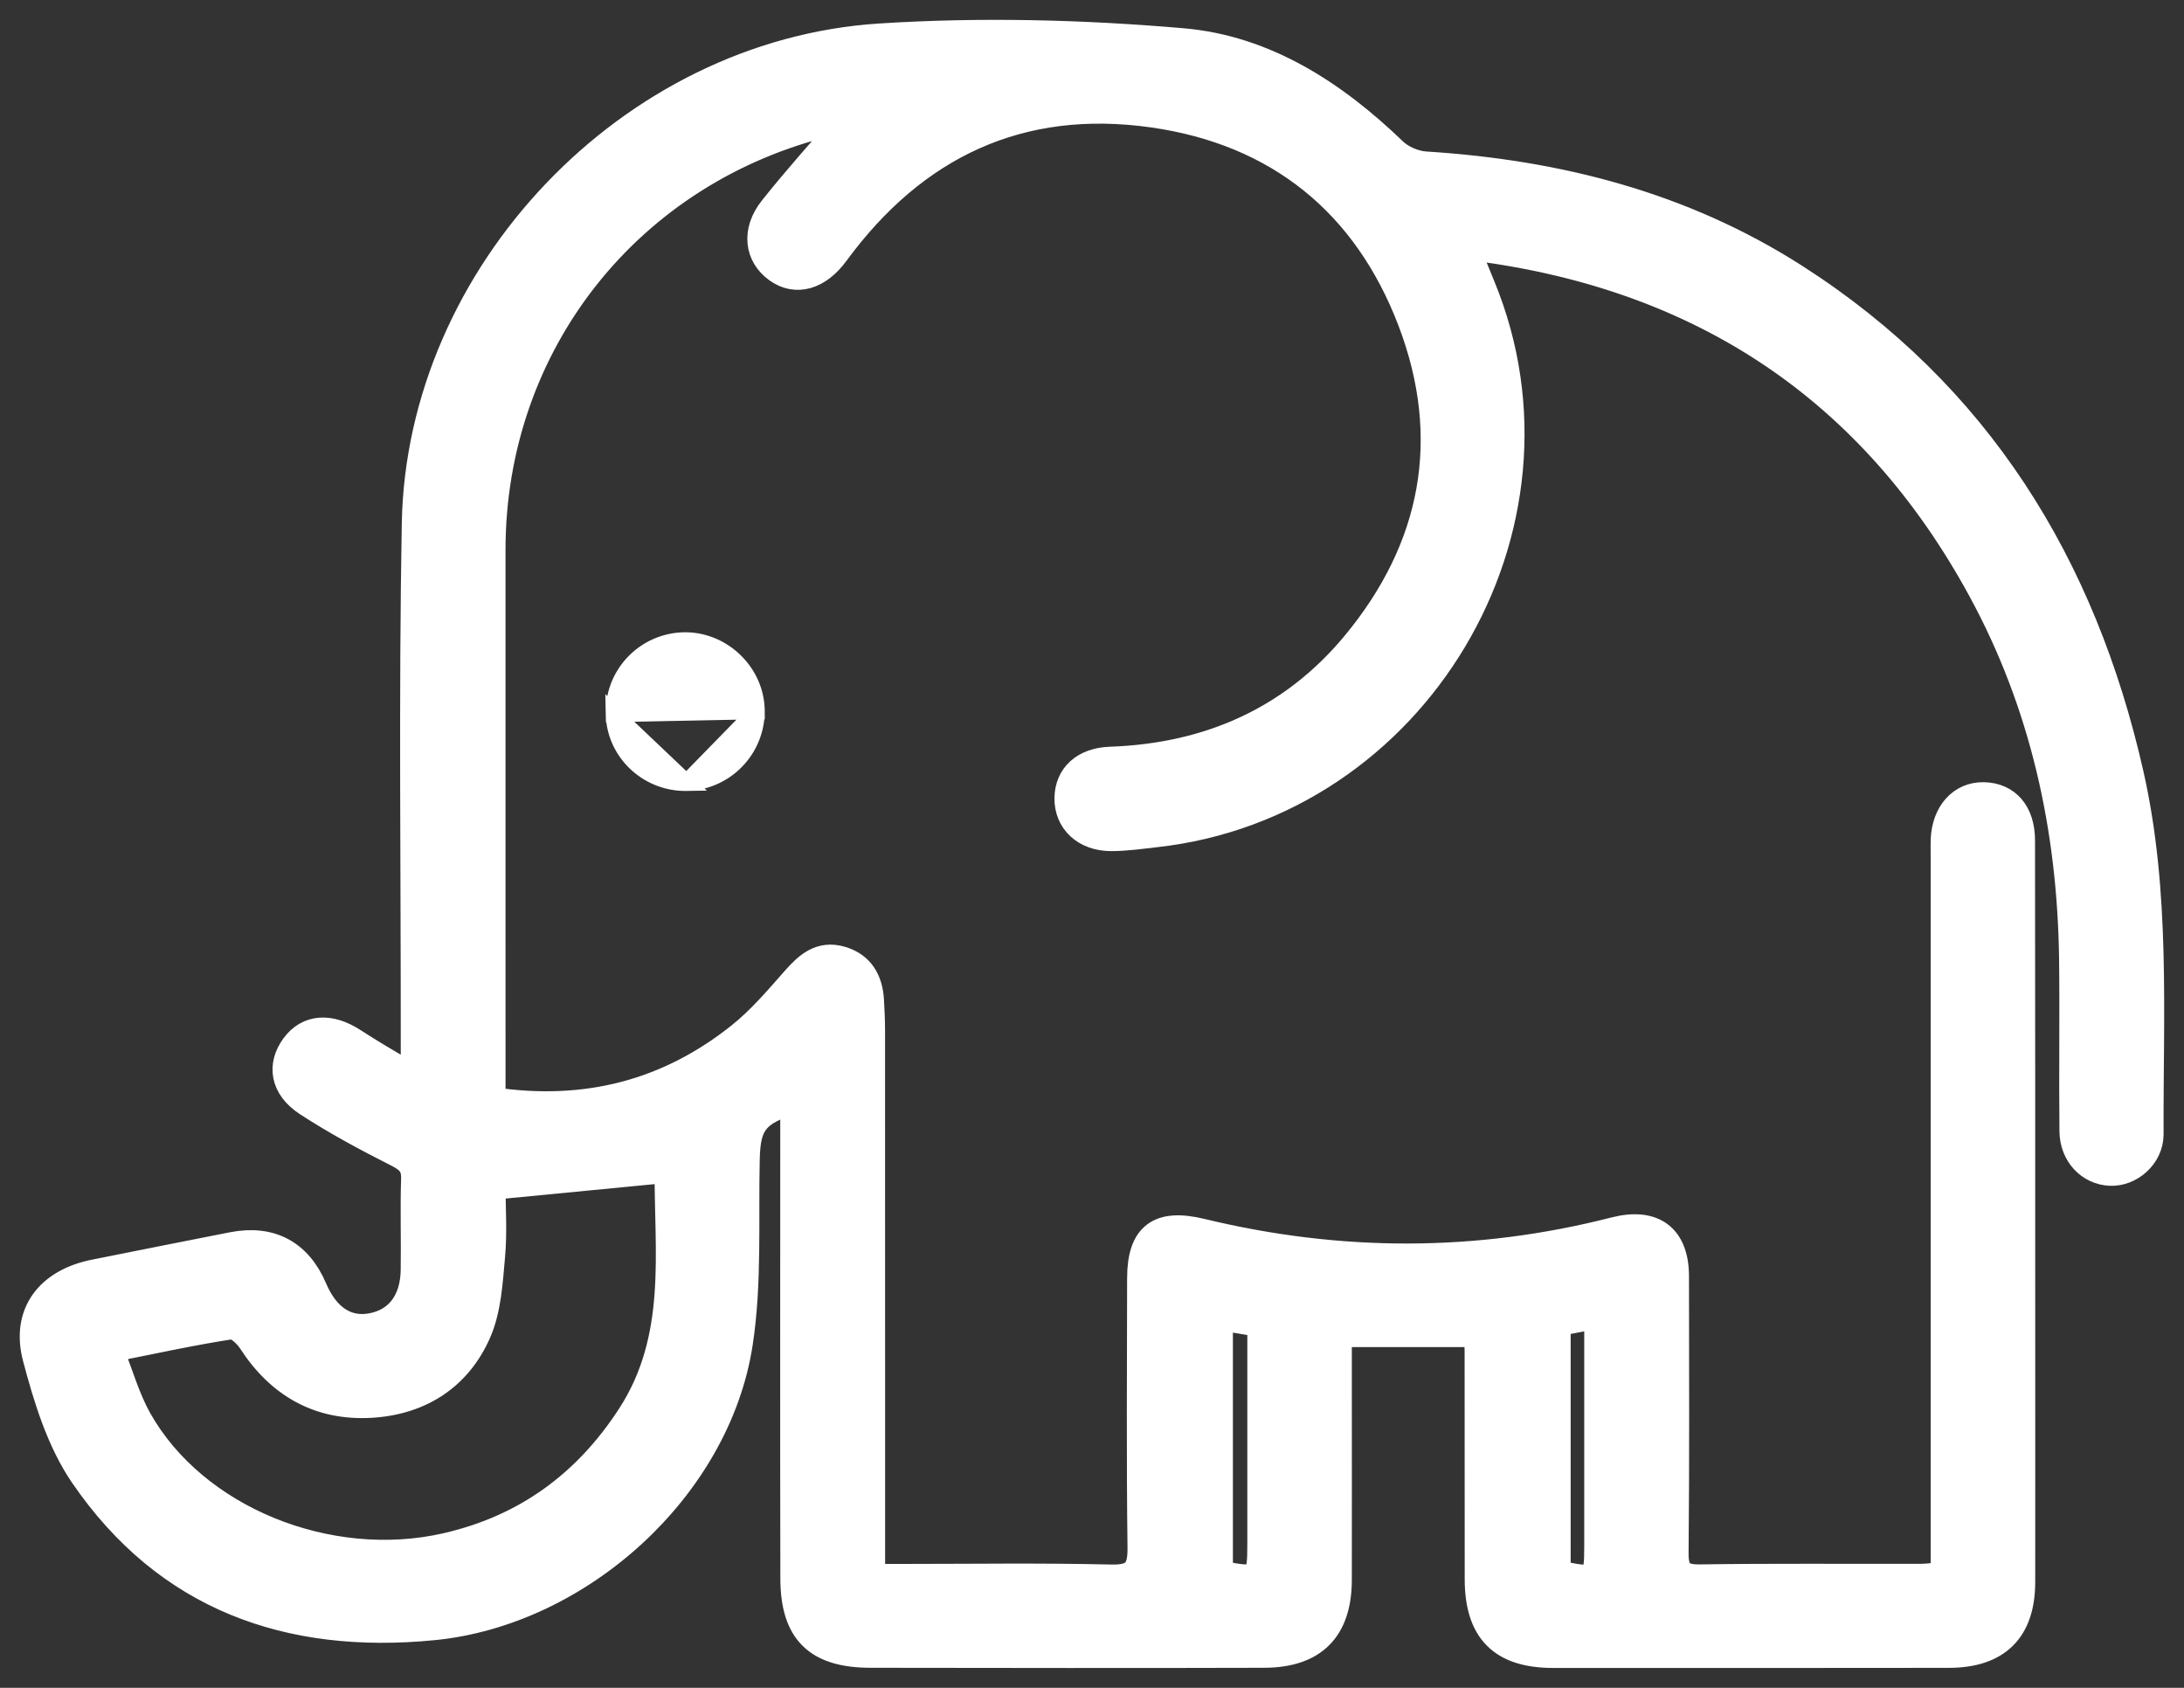
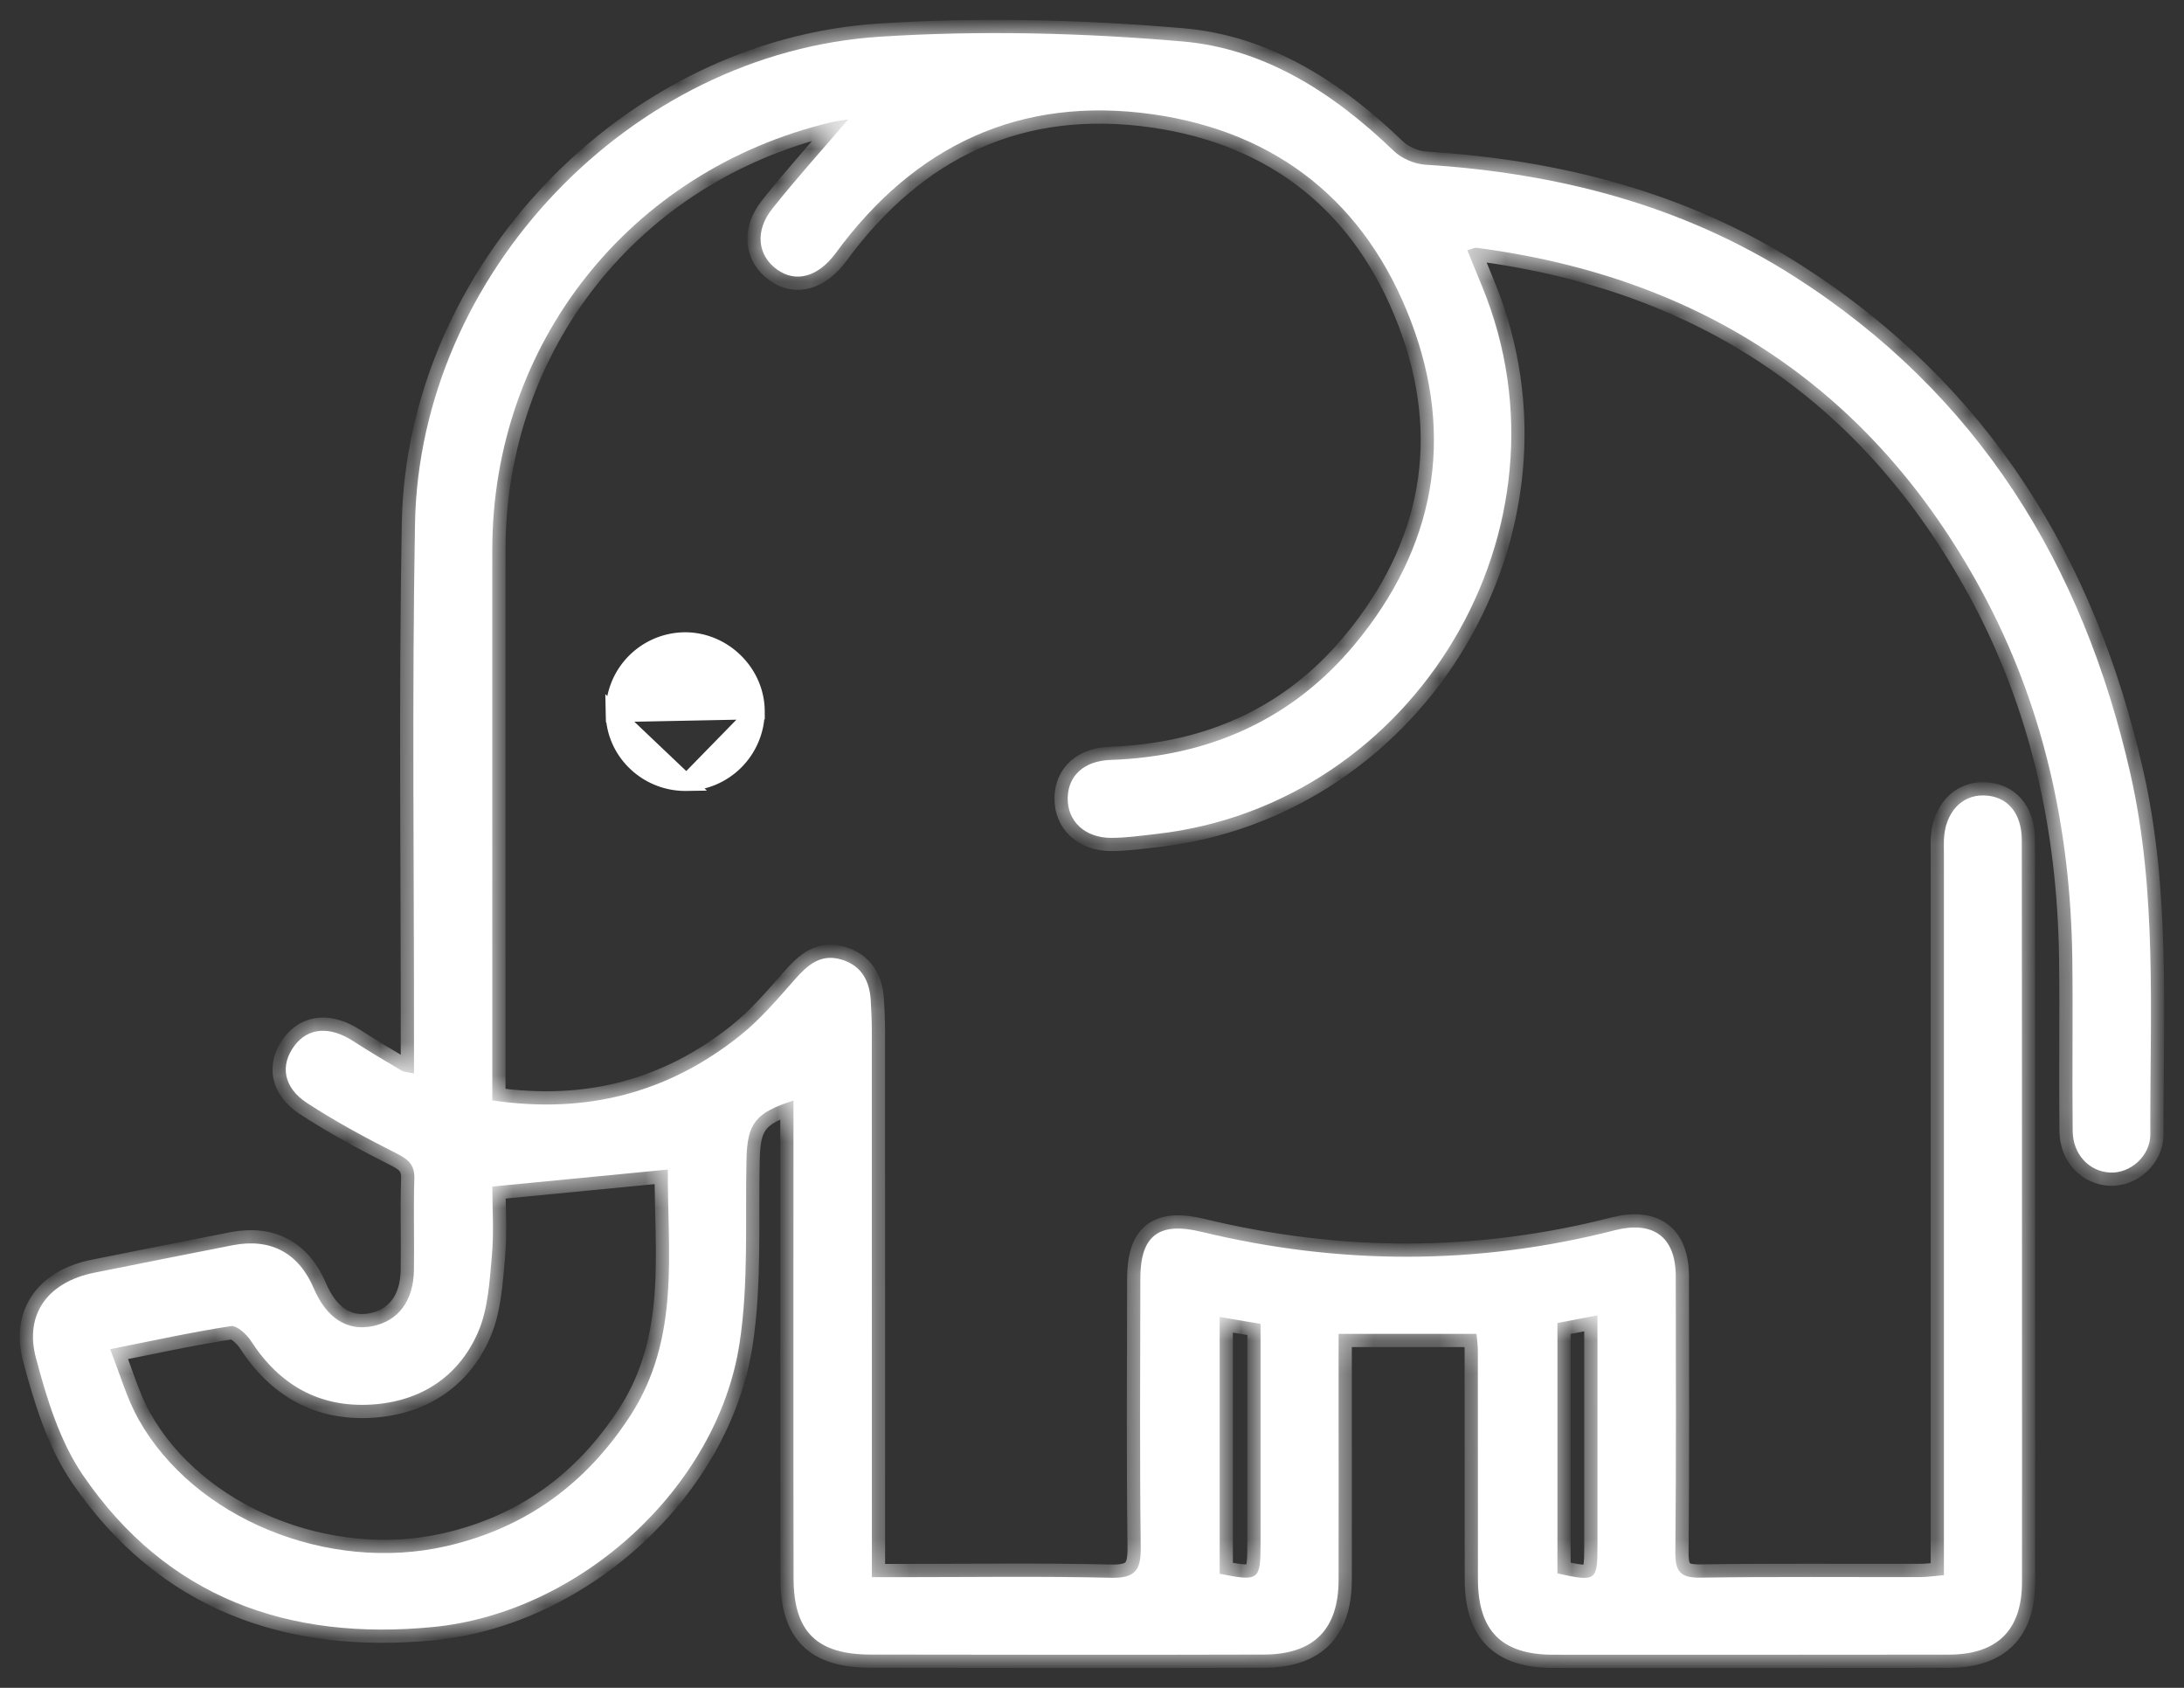
<svg xmlns="http://www.w3.org/2000/svg" width="66" height="51" viewBox="0 0 66 51" fill="none">
  <rect x="0" y="0" width="66" height="51" fill="#333333" stroke="none" />
  <mask id="5c0cbzntya" maskUnits="userSpaceOnUse" x="-.004" y="0" width="66" height="51" fill="#000">
-     <path fill="#fff" d="M-.004 0h66v51h-66z" />
    <path d="M14.877 33.25c2.84.42 5.312-.226 7.482-1.955.614-.49 1.137-1.105 1.66-1.699.386-.437.778-.787 1.405-.603.604.179.855.638.89 1.235.016.296.032.594.032.892.002 5.037.002 10.074.002 15.111v1.425h.873c2.118 0 4.237-.032 6.352.018.743.018.91-.24.9-.929-.034-2.704-.015-5.41-.012-8.113 0-1.312.571-1.72 1.845-1.412 4.164 1.007 8.33 1.019 12.487-.045 1.164-.297 1.846.192 1.848 1.388.003 2.779.015 5.558-.012 8.337-.006.576.142.779.747.77 2.217-.033 4.434-.012 6.652-.017.216 0 .433-.034.717-.058V25.82c0-.149-.006-.298 0-.447.033-.808.522-1.352 1.2-1.338.71.013 1.153.52 1.153 1.36.006 4.79.006 9.58.006 14.368 0 2.68.003 5.36 0 8.04-.001 1.453-.744 2.191-2.21 2.193-3.985.004-7.972.006-11.958.003-1.556 0-2.27-.721-2.273-2.28-.003-2.308 0-4.616-.003-6.924 0-.144-.022-.29-.04-.491h-4.168v1.635c0 1.935.004 3.871 0 5.807-.005 1.486-.748 2.244-2.253 2.248-3.962.012-7.922.005-11.884 0-1.624 0-2.33-.682-2.333-2.3-.01-4.542-.003-9.082-.003-13.623v-.816c-1.161.366-1.396.704-1.42 1.77-.042 1.857.069 3.74-.21 5.565-.67 4.371-4.83 8.14-9.26 8.572-4.37.426-8.044-.882-10.576-4.577-.707-1.032-1.101-2.323-1.427-3.552-.36-1.353.393-2.306 1.774-2.579 1.39-.275 2.78-.558 4.171-.828 1.153-.223 1.998.234 2.455 1.31.379.887 1.002 1.289 1.761 1.138.784-.154 1.247-.76 1.262-1.694.015-.917-.018-1.838.012-2.755.014-.42-.167-.585-.523-.765-.928-.47-1.85-.963-2.72-1.532-.717-.468-.817-1.14-.385-1.723.414-.56 1.072-.606 1.782-.146.48.311.972.602 1.464.892.076.045.18.043.372.086v-.921c.004-5.236-.063-10.472.031-15.708.144-7.516 6.493-14.21 14.04-14.698 3.04-.196 6.123-.119 9.159.143 2.492.216 4.575 1.571 6.378 3.307.237.23.628.396.96.417 3.991.252 7.763 1.215 11.159 3.386 5.545 3.549 8.71 8.702 10.142 15.015.816 3.6.588 7.255.603 10.895.002.661-.608 1.187-1.217 1.157-.628-.03-1.123-.545-1.13-1.254-.019-1.736.011-3.473-.011-5.211-.053-3.928-.873-7.683-2.763-11.151-3.29-6.037-8.413-9.433-15.23-10.325-.067-.009-.14.033-.29.072.154.373.299.73.445 1.087 3.007 7.294-1.992 15.682-9.868 16.554-.446.05-.891.115-1.338.115-.799 0-1.327-.506-1.315-1.206.012-.676.497-1.12 1.288-1.148 2.97-.104 5.492-1.212 7.388-3.496 2.413-2.907 3.041-6.232 1.697-9.762-1.352-3.548-4.005-5.712-7.8-6.251-4.015-.57-7.201.947-9.58 4.19-.525.716-1.199.914-1.774.502-.588-.422-.684-1.162-.15-1.835.72-.908 1.501-1.77 2.3-2.704-.184.032-.36.051-.528.091-6.08 1.452-10.226 6.687-10.23 12.913V33.25zm0 2.603c0 .63.053 1.373-.014 2.106-.07.778-.114 1.606-.42 2.304-.591 1.348-1.742 2.088-3.222 2.178-1.575.093-2.775-.593-3.632-1.915-.133-.207-.432-.484-.613-.456-1.17.18-2.33.435-3.648.697.305.768.504 1.487.858 2.119 1.687 3.007 5.73 4.648 9.298 3.834 2.404-.55 4.228-1.887 5.562-3.941 1.532-2.362 1.117-4.978 1.137-7.44l-5.307.514h.002zm21.98 11.7c1.194.236 1.237.202 1.237-.921v-6.63l-1.236-.209v7.76zm10.207-.011c1.172.259 1.211.23 1.211-.839V39.745l-1.21.231v7.566z" />
  </mask>
  <path d="M14.877 33.25c2.84.42 5.312-.226 7.482-1.955.614-.49 1.137-1.105 1.66-1.699.386-.437.778-.787 1.405-.603.604.179.855.638.89 1.235.016.296.032.594.032.892.002 5.037.002 10.074.002 15.111v1.425h.873c2.118 0 4.237-.032 6.352.018.743.018.91-.24.9-.929-.034-2.704-.015-5.41-.012-8.113 0-1.312.571-1.72 1.845-1.412 4.164 1.007 8.33 1.019 12.487-.045 1.164-.297 1.846.192 1.848 1.388.003 2.779.015 5.558-.012 8.337-.006.576.142.779.747.77 2.217-.033 4.434-.012 6.652-.017.216 0 .433-.034.717-.058V25.82c0-.149-.006-.298 0-.447.033-.808.522-1.352 1.2-1.338.71.013 1.153.52 1.153 1.36.006 4.79.006 9.58.006 14.368 0 2.68.003 5.36 0 8.04-.001 1.453-.744 2.191-2.21 2.193-3.985.004-7.972.006-11.958.003-1.556 0-2.27-.721-2.273-2.28-.003-2.308 0-4.616-.003-6.924 0-.144-.022-.29-.04-.491h-4.168v1.635c0 1.935.004 3.871 0 5.807-.005 1.486-.748 2.244-2.253 2.248-3.962.012-7.922.005-11.884 0-1.624 0-2.33-.682-2.333-2.3-.01-4.542-.003-9.082-.003-13.623v-.816c-1.161.366-1.396.704-1.42 1.77-.042 1.857.069 3.74-.21 5.565-.67 4.371-4.83 8.14-9.26 8.572-4.37.426-8.044-.882-10.576-4.577-.707-1.032-1.101-2.323-1.427-3.552-.36-1.353.393-2.306 1.774-2.579 1.39-.275 2.78-.558 4.171-.828 1.153-.223 1.998.234 2.455 1.31.379.887 1.002 1.289 1.761 1.138.784-.154 1.247-.76 1.262-1.694.015-.917-.018-1.838.012-2.755.014-.42-.167-.585-.523-.765-.928-.47-1.85-.963-2.72-1.532-.717-.468-.817-1.14-.385-1.723.414-.56 1.072-.606 1.782-.146.48.311.972.602 1.464.892.076.045.18.043.372.086v-.921c.004-5.236-.063-10.472.031-15.708.144-7.516 6.493-14.21 14.04-14.698 3.04-.196 6.123-.119 9.159.143 2.492.216 4.575 1.571 6.378 3.307.237.23.628.396.96.417 3.991.252 7.763 1.215 11.159 3.386 5.545 3.549 8.71 8.702 10.142 15.015.816 3.6.588 7.255.603 10.895.002.661-.608 1.187-1.217 1.157-.628-.03-1.123-.545-1.13-1.254-.019-1.736.011-3.473-.011-5.211-.053-3.928-.873-7.683-2.763-11.151-3.29-6.037-8.413-9.433-15.23-10.325-.067-.009-.14.033-.29.072.154.373.299.73.445 1.087 3.007 7.294-1.992 15.682-9.868 16.554-.446.05-.891.115-1.338.115-.799 0-1.327-.506-1.315-1.206.012-.676.497-1.12 1.288-1.148 2.97-.104 5.492-1.212 7.388-3.496 2.413-2.907 3.041-6.232 1.697-9.762-1.352-3.548-4.005-5.712-7.8-6.251-4.015-.57-7.201.947-9.58 4.19-.525.716-1.199.914-1.774.502-.588-.422-.684-1.162-.15-1.835.72-.908 1.501-1.77 2.3-2.704-.184.032-.36.051-.528.091-6.08 1.452-10.226 6.687-10.23 12.913V33.25zm0 2.603c0 .63.053 1.373-.014 2.106-.07.778-.114 1.606-.42 2.304-.591 1.348-1.742 2.088-3.222 2.178-1.575.093-2.775-.593-3.632-1.915-.133-.207-.432-.484-.613-.456-1.17.18-2.33.435-3.648.697.305.768.504 1.487.858 2.119 1.687 3.007 5.73 4.648 9.298 3.834 2.404-.55 4.228-1.887 5.562-3.941 1.532-2.362 1.117-4.978 1.137-7.44l-5.307.514h.002zm21.98 11.7c1.194.236 1.237.202 1.237-.921v-6.63l-1.236-.209v7.76zm10.207-.011c1.172.259 1.211.23 1.211-.839V39.745l-1.21.231v7.566z" fill="#fff" />
  <path d="M14.877 33.25c2.84.42 5.312-.226 7.482-1.955.614-.49 1.137-1.105 1.66-1.699.386-.437.778-.787 1.405-.603.604.179.855.638.89 1.235.016.296.032.594.032.892.002 5.037.002 10.074.002 15.111v1.425h.873c2.118 0 4.237-.032 6.352.018.743.018.91-.24.9-.929-.034-2.704-.015-5.41-.012-8.113 0-1.312.571-1.72 1.845-1.412 4.164 1.007 8.33 1.019 12.487-.045 1.164-.297 1.846.192 1.848 1.388.003 2.779.015 5.558-.012 8.337-.006.576.142.779.747.77 2.217-.033 4.434-.012 6.652-.017.216 0 .433-.034.717-.058V25.82c0-.149-.006-.298 0-.447.033-.808.522-1.352 1.2-1.338.71.013 1.153.52 1.153 1.36.006 4.79.006 9.58.006 14.368 0 2.68.003 5.36 0 8.04-.001 1.453-.744 2.191-2.21 2.193-3.985.004-7.972.006-11.958.003-1.556 0-2.27-.721-2.273-2.28-.003-2.308 0-4.616-.003-6.924 0-.144-.022-.29-.04-.491h-4.168v1.635c0 1.935.004 3.871 0 5.807-.005 1.486-.748 2.244-2.253 2.248-3.962.012-7.922.005-11.884 0-1.624 0-2.33-.682-2.333-2.3-.01-4.542-.003-9.082-.003-13.623v-.816c-1.161.366-1.396.704-1.42 1.77-.042 1.857.069 3.74-.21 5.565-.67 4.371-4.83 8.14-9.26 8.572-4.37.426-8.044-.882-10.576-4.577-.707-1.032-1.101-2.323-1.427-3.552-.36-1.353.393-2.306 1.774-2.579 1.39-.275 2.78-.558 4.171-.828 1.153-.223 1.998.234 2.455 1.31.379.887 1.002 1.289 1.761 1.138.784-.154 1.247-.76 1.262-1.694.015-.917-.018-1.838.012-2.755.014-.42-.167-.585-.523-.765-.928-.47-1.85-.963-2.72-1.532-.717-.468-.817-1.14-.385-1.723.414-.56 1.072-.606 1.782-.146.48.311.972.602 1.464.892.076.045.18.043.372.086v-.921c.004-5.236-.063-10.472.031-15.708.144-7.516 6.493-14.21 14.04-14.698 3.04-.196 6.123-.119 9.159.143 2.492.216 4.575 1.571 6.378 3.307.237.23.628.396.96.417 3.991.252 7.763 1.215 11.159 3.386 5.545 3.549 8.71 8.702 10.142 15.015.816 3.6.588 7.255.603 10.895.002.661-.608 1.187-1.217 1.157-.628-.03-1.123-.545-1.13-1.254-.019-1.736.011-3.473-.011-5.211-.053-3.928-.873-7.683-2.763-11.151-3.29-6.037-8.413-9.433-15.23-10.325-.067-.009-.14.033-.29.072.154.373.299.73.445 1.087 3.007 7.294-1.992 15.682-9.868 16.554-.446.05-.891.115-1.338.115-.799 0-1.327-.506-1.315-1.206.012-.676.497-1.12 1.288-1.148 2.97-.104 5.492-1.212 7.388-3.496 2.413-2.907 3.041-6.232 1.697-9.762-1.352-3.548-4.005-5.712-7.8-6.251-4.015-.57-7.201.947-9.58 4.19-.525.716-1.199.914-1.774.502-.588-.422-.684-1.162-.15-1.835.72-.908 1.501-1.77 2.3-2.704-.184.032-.36.051-.528.091-6.08 1.452-10.226 6.687-10.23 12.913V33.25zm0 2.603c0 .63.053 1.373-.014 2.106-.07.778-.114 1.606-.42 2.304-.591 1.348-1.742 2.088-3.222 2.178-1.575.093-2.775-.593-3.632-1.915-.133-.207-.432-.484-.613-.456-1.17.18-2.33.435-3.648.697.305.768.504 1.487.858 2.119 1.687 3.007 5.73 4.648 9.298 3.834 2.404-.55 4.228-1.887 5.562-3.941 1.532-2.362 1.117-4.978 1.137-7.44l-5.307.514h.002zm21.98 11.7c1.194.236 1.237.202 1.237-.921v-6.63l-1.236-.209v7.76zm10.207-.011c1.172.259 1.211.23 1.211-.839V39.745l-1.21.231v7.566z" stroke="#fff" stroke-width=".8" mask="url(#5c0cbzntya)" />
  <path d="M20.745 23.649c-1.178.018-2.166-.912-2.19-2.08l2.19 2.08zm0 0a2.168 2.168 0 0 0 2.115-2.165m-2.115 2.165 2.115-2.165m0 0c-.007-1.16-.993-2.129-2.155-2.129a2.16 2.16 0 0 0-2.15 2.215l4.305-.086z" fill="#fff" stroke="#fff" stroke-width=".5" />
</svg>